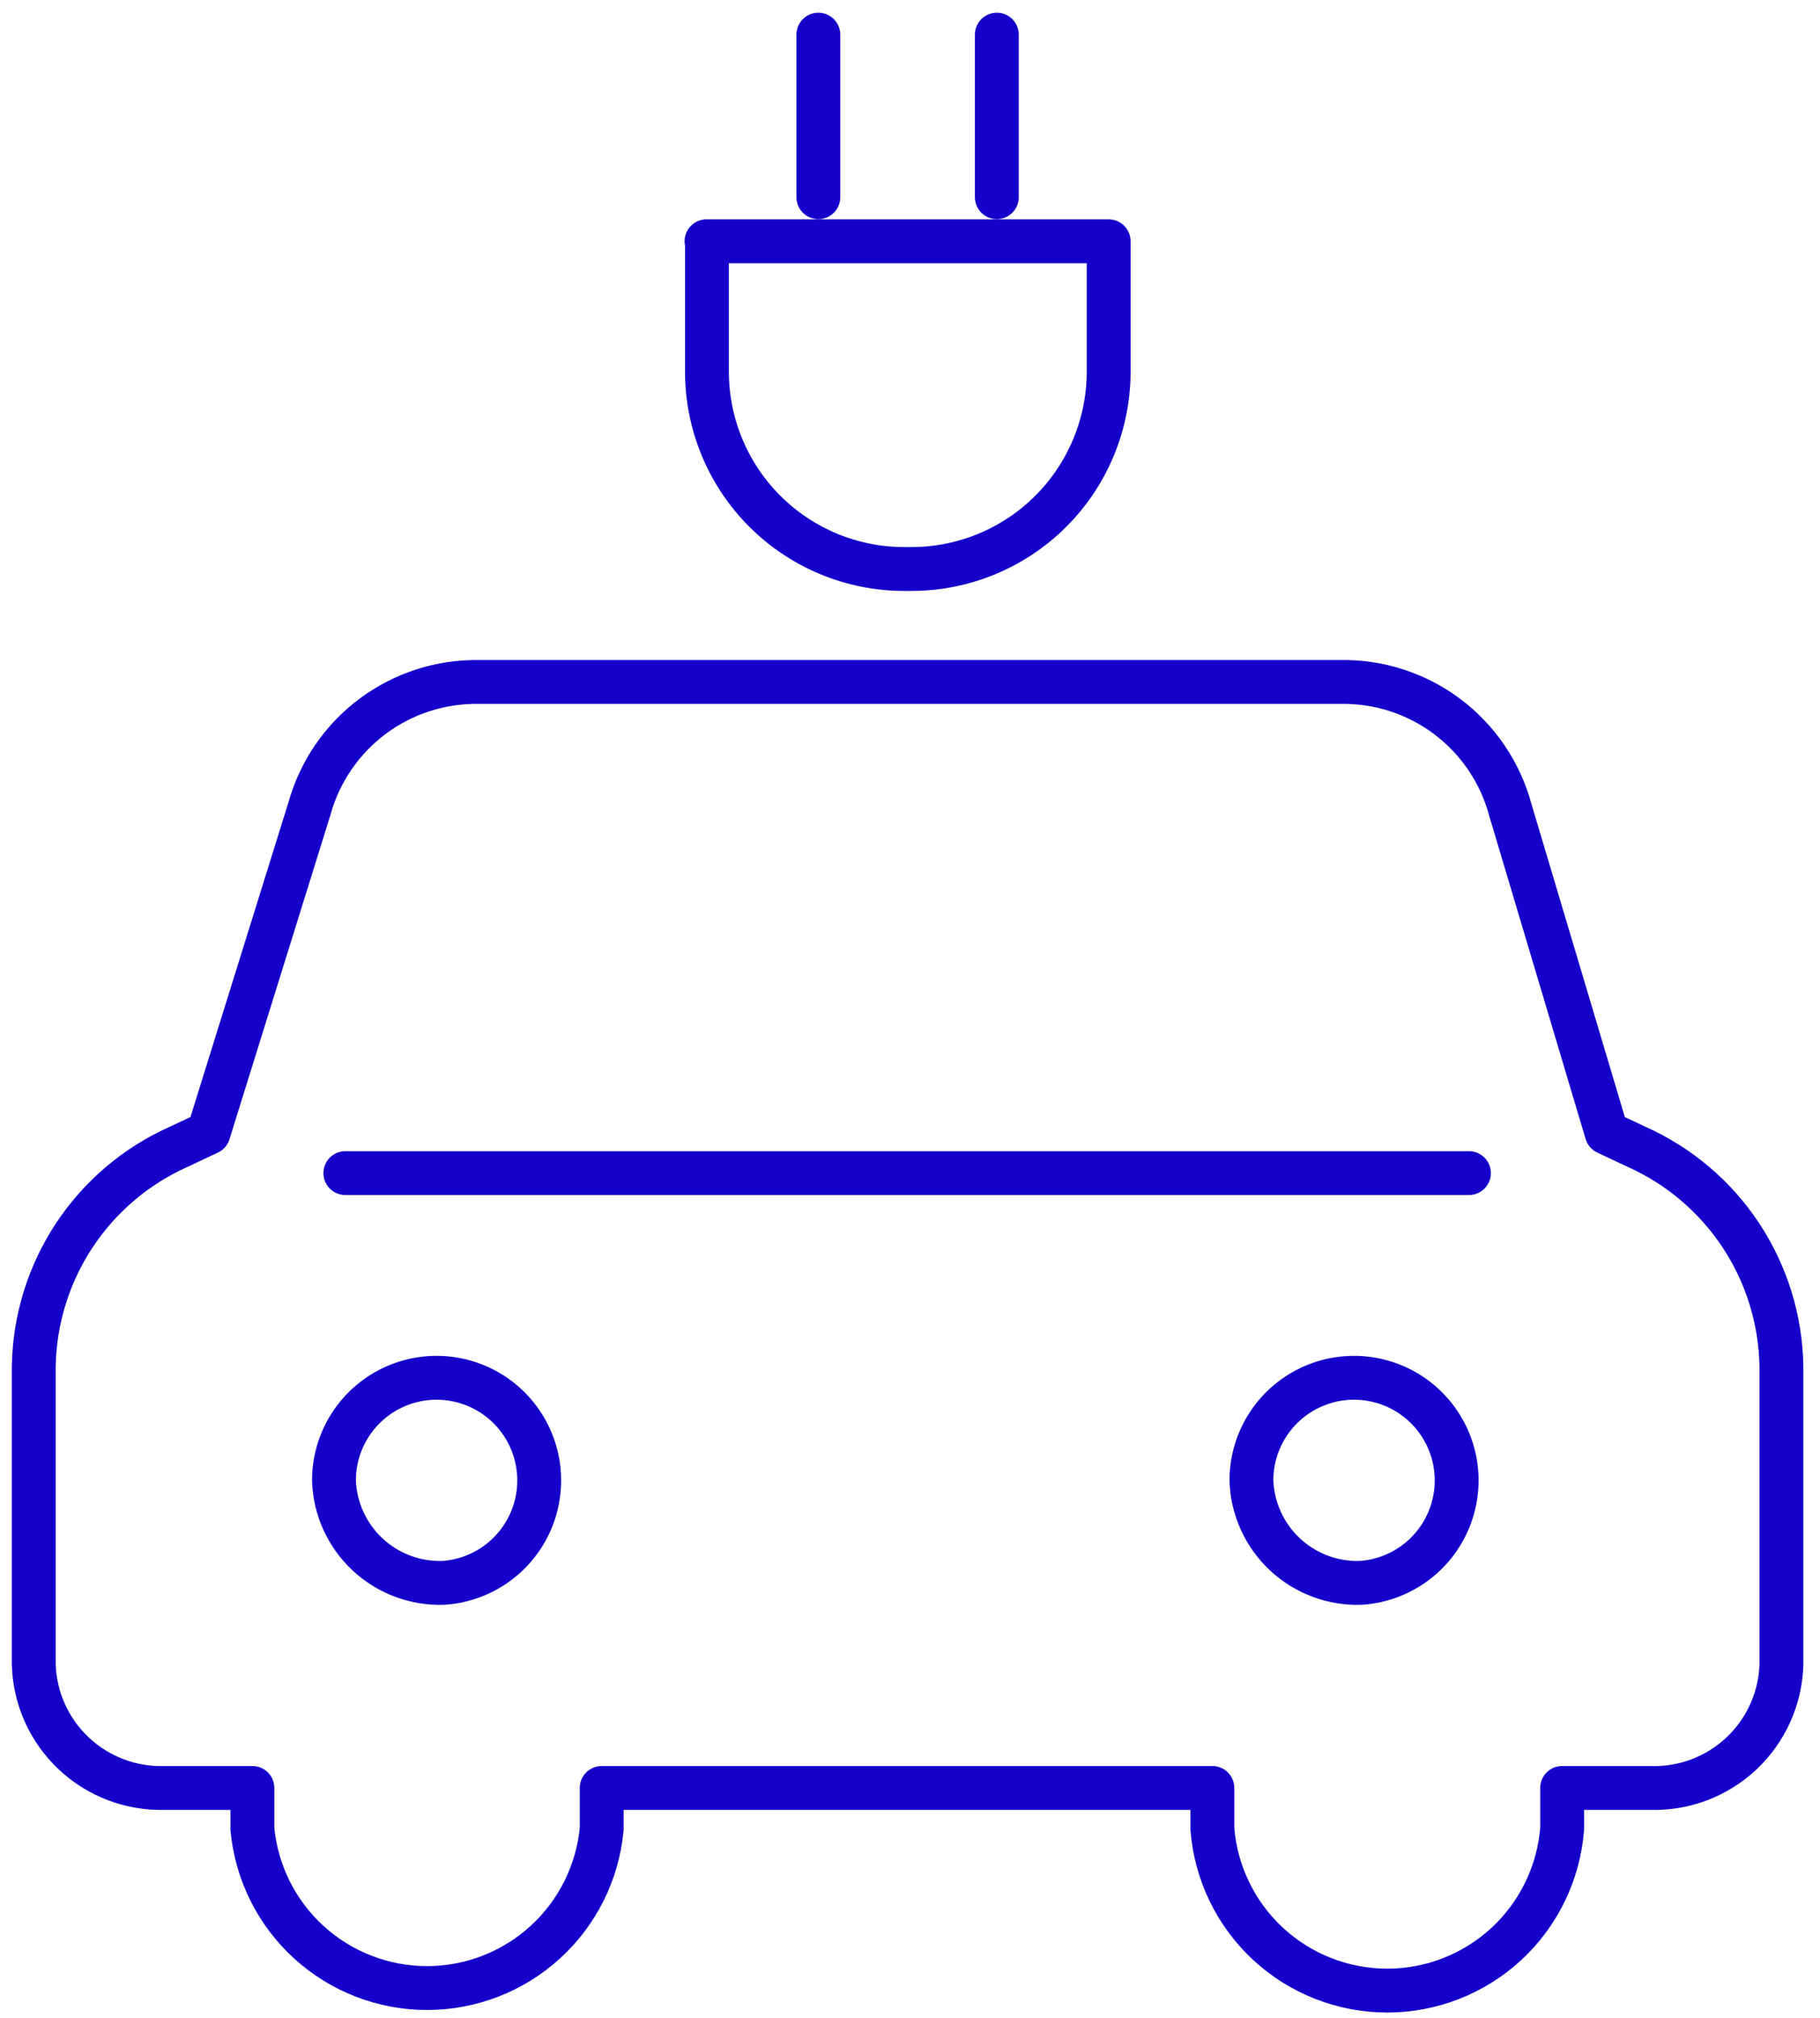
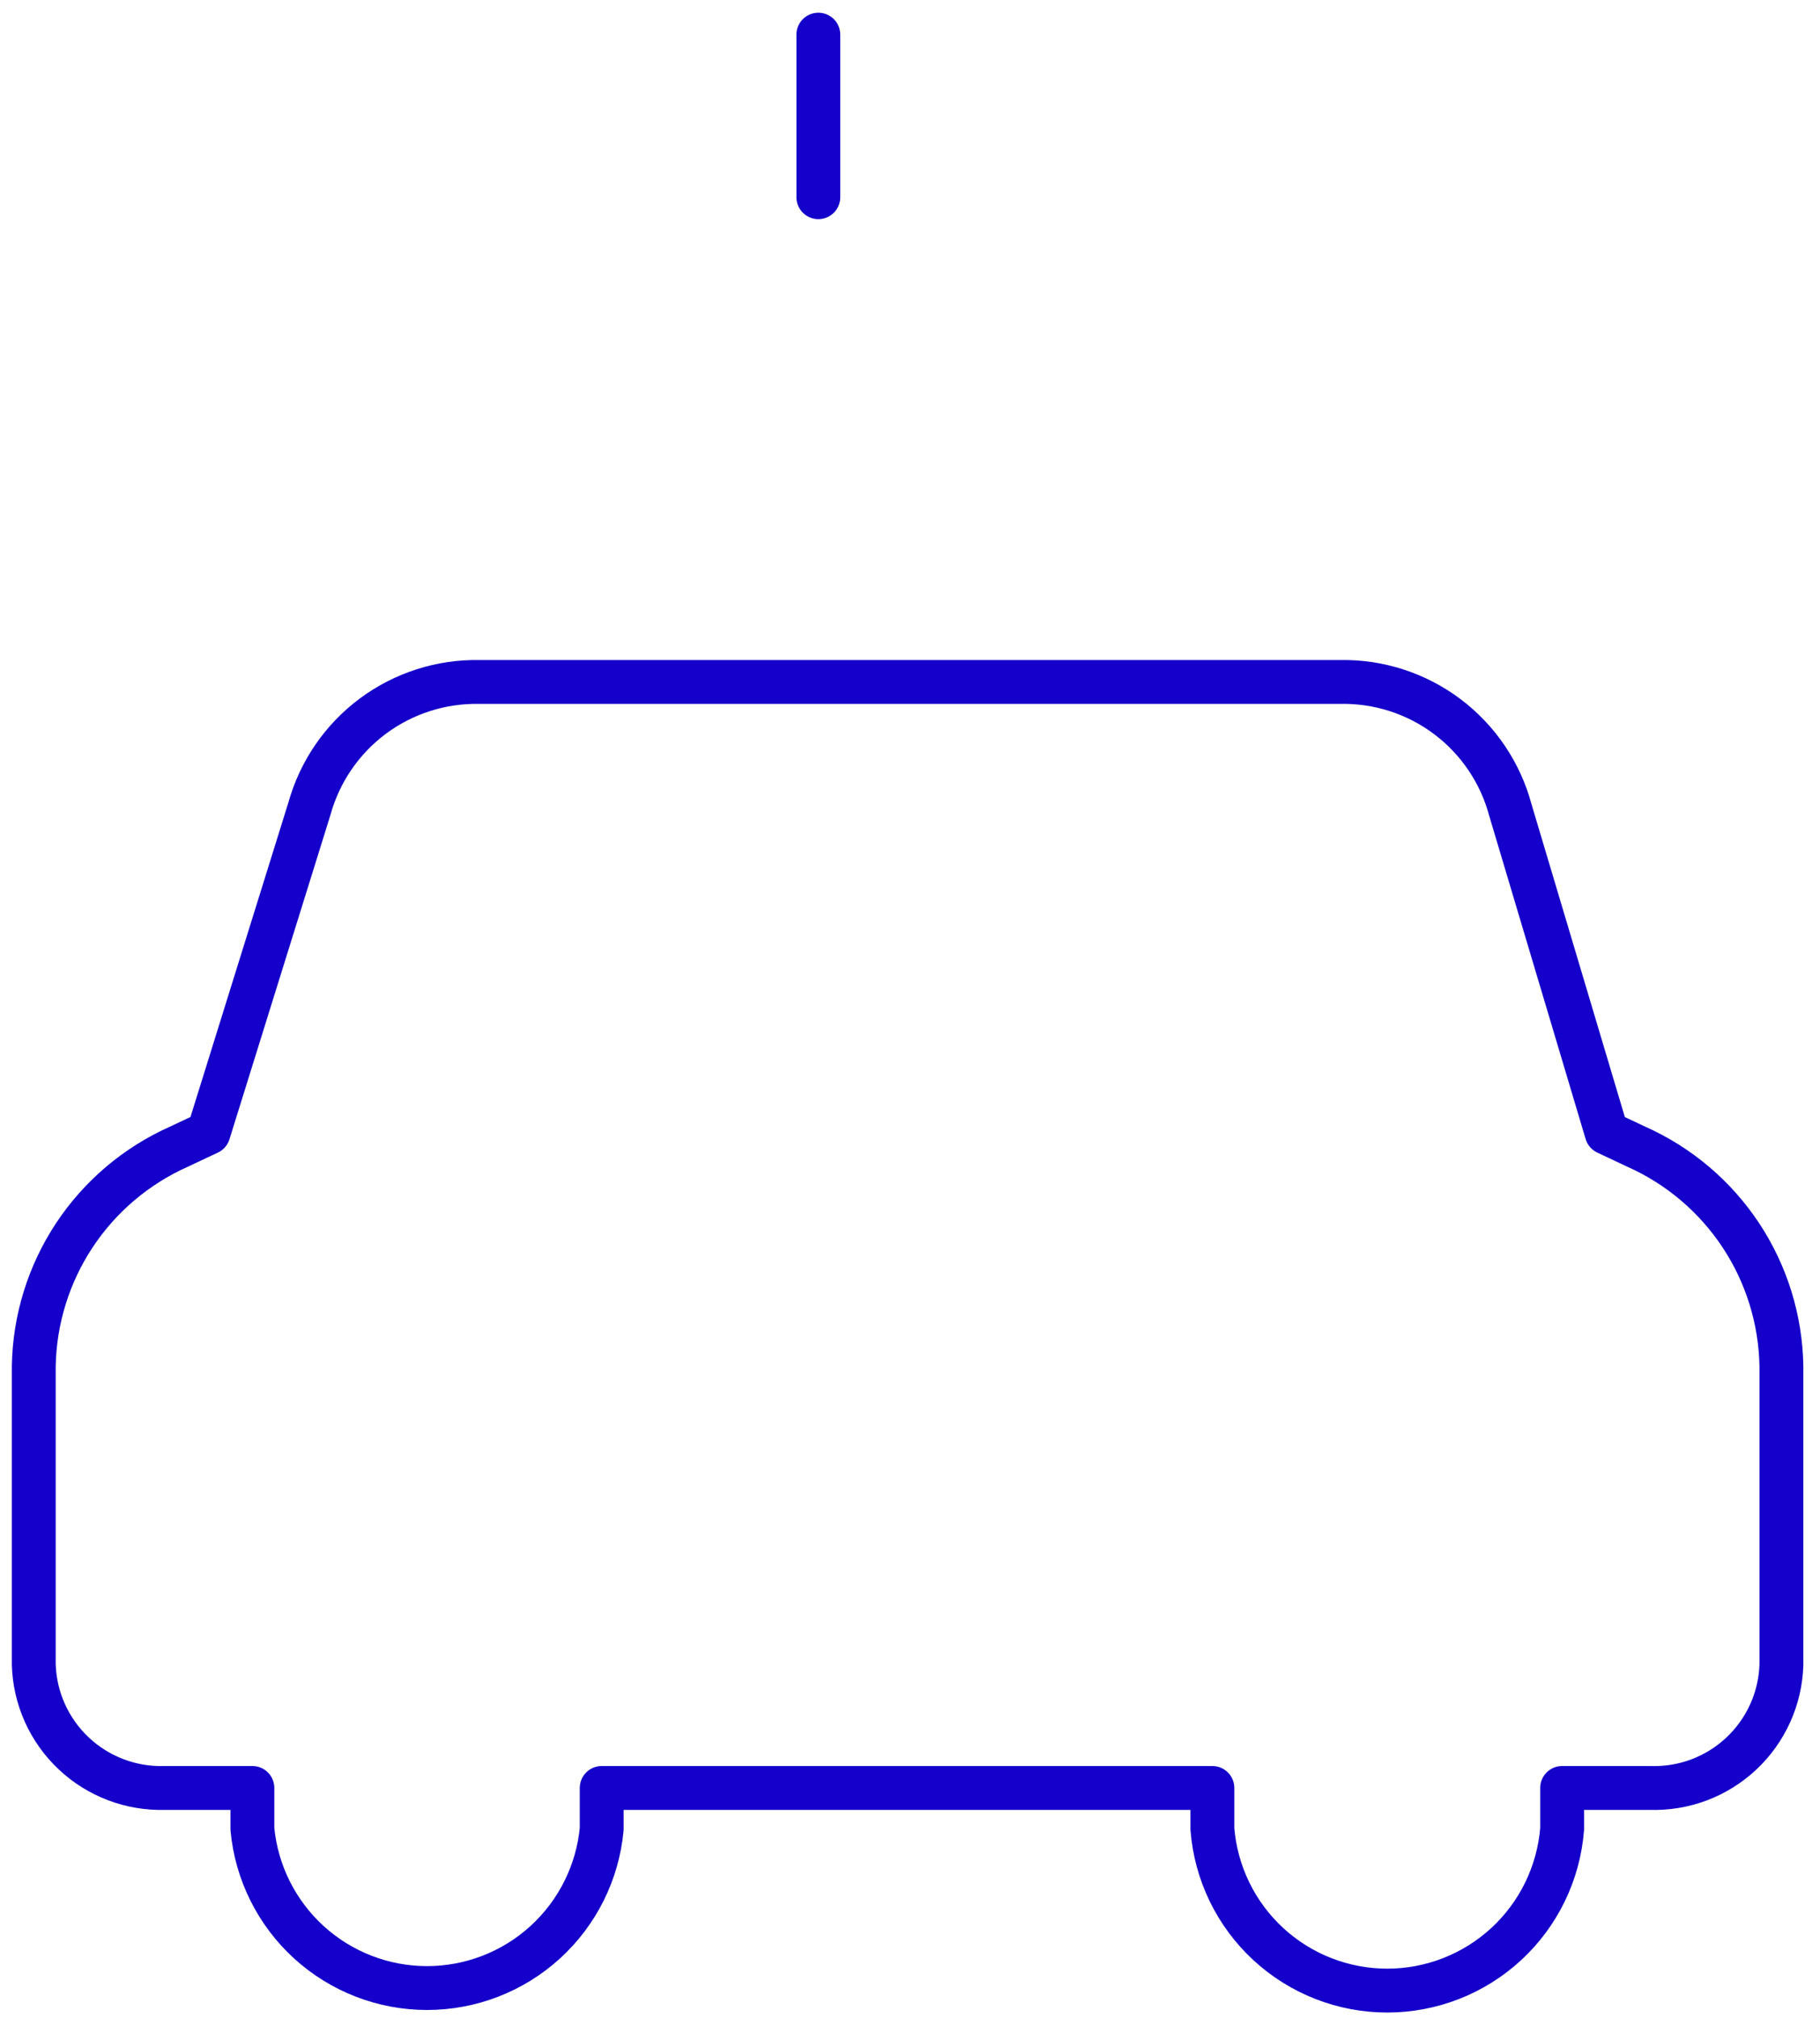
<svg xmlns="http://www.w3.org/2000/svg" width="83" height="92" viewBox="0 0 83 92" fill="none">
  <path d="M1.54 75.89V62.28C1.576 60.157 2.218 58.088 3.388 56.317C4.559 54.546 6.211 53.145 8.15 52.28L9.51 51.64L14.11 36.87C14.579 35.18 15.597 33.694 17.004 32.647C18.411 31.601 20.127 31.053 21.88 31.09H61.1C62.863 31.052 64.588 31.607 65.999 32.666C67.409 33.725 68.424 35.226 68.88 36.93L73.27 51.64L74.63 52.28C76.569 53.145 78.221 54.546 79.392 56.317C80.562 58.088 81.204 60.157 81.24 62.28V75.9C81.216 76.662 81.041 77.413 80.726 78.108C80.411 78.803 79.962 79.429 79.404 79.95C78.847 80.471 78.192 80.877 77.478 81.145C76.763 81.412 76.003 81.536 75.24 81.51H71.24V83.38C71.081 85.386 70.172 87.258 68.694 88.624C67.216 89.989 65.277 90.748 63.265 90.748C61.253 90.748 59.314 89.989 57.836 88.624C56.358 87.258 55.449 85.386 55.29 83.38V81.51H27.44V83.38C27.254 85.363 26.334 87.206 24.861 88.547C23.388 89.889 21.467 90.632 19.475 90.632C17.483 90.632 15.562 89.889 14.089 88.547C12.616 87.206 11.696 85.363 11.51 83.38V81.51H7.51C5.973 81.555 4.481 80.989 3.362 79.935C2.242 78.882 1.587 77.427 1.54 75.89Z" stroke="#1400CA" stroke-width="2" stroke-linecap="round" stroke-linejoin="round" />
-   <path d="M20.23 72.16C21.14 72.097 22.012 71.77 22.738 71.219C23.465 70.668 24.015 69.917 24.32 69.058C24.625 68.198 24.673 67.269 24.457 66.382C24.241 65.496 23.771 64.693 23.105 64.07C22.438 63.448 21.604 63.034 20.706 62.879C19.807 62.724 18.883 62.834 18.046 63.198C17.209 63.561 16.497 64.161 15.997 64.923C15.497 65.686 15.23 66.578 15.23 67.49C15.251 68.125 15.396 68.75 15.659 69.329C15.922 69.907 16.296 70.429 16.761 70.863C17.225 71.296 17.771 71.634 18.366 71.857C18.961 72.079 19.595 72.182 20.23 72.16Z" stroke="#1400CA" stroke-width="2" stroke-linecap="round" stroke-linejoin="round" />
-   <path d="M62.07 72.16C62.98 72.097 63.851 71.77 64.578 71.219C65.305 70.668 65.854 69.917 66.16 69.058C66.465 68.198 66.513 67.269 66.297 66.382C66.081 65.496 65.611 64.693 64.944 64.07C64.278 63.448 63.444 63.034 62.545 62.879C61.647 62.724 60.722 62.834 59.886 63.198C59.049 63.561 58.337 64.161 57.837 64.923C57.337 65.686 57.07 66.578 57.07 67.49C57.09 68.125 57.236 68.75 57.499 69.329C57.762 69.907 58.136 70.429 58.6 70.863C59.065 71.296 59.611 71.634 60.206 71.857C60.801 72.079 61.435 72.182 62.07 72.16Z" stroke="#1400CA" stroke-width="2" stroke-linecap="round" stroke-linejoin="round" />
-   <path d="M15.75 53.48H66.99" stroke="#1400CA" stroke-width="2" stroke-linecap="round" stroke-linejoin="round" />
  <g>
-     <path d="M32.22 11H50.56V16.94C50.56 19.327 49.611 21.616 47.924 23.304C46.236 24.992 43.947 25.94 41.56 25.94H41.24C38.853 25.94 36.564 24.992 34.876 23.304C33.188 21.616 32.24 19.327 32.24 16.94V11H32.22Z" stroke="#1400CA" stroke-width="2" stroke-linecap="round" stroke-linejoin="round" />
    <path d="M37.32 1.58V8.99" stroke="#1400CA" stroke-width="2" stroke-linecap="round" stroke-linejoin="round" />
-     <path d="M45.46 1.58V8.99" stroke="#1400CA" stroke-width="2" stroke-linecap="round" stroke-linejoin="round" />
  </g>
</svg>